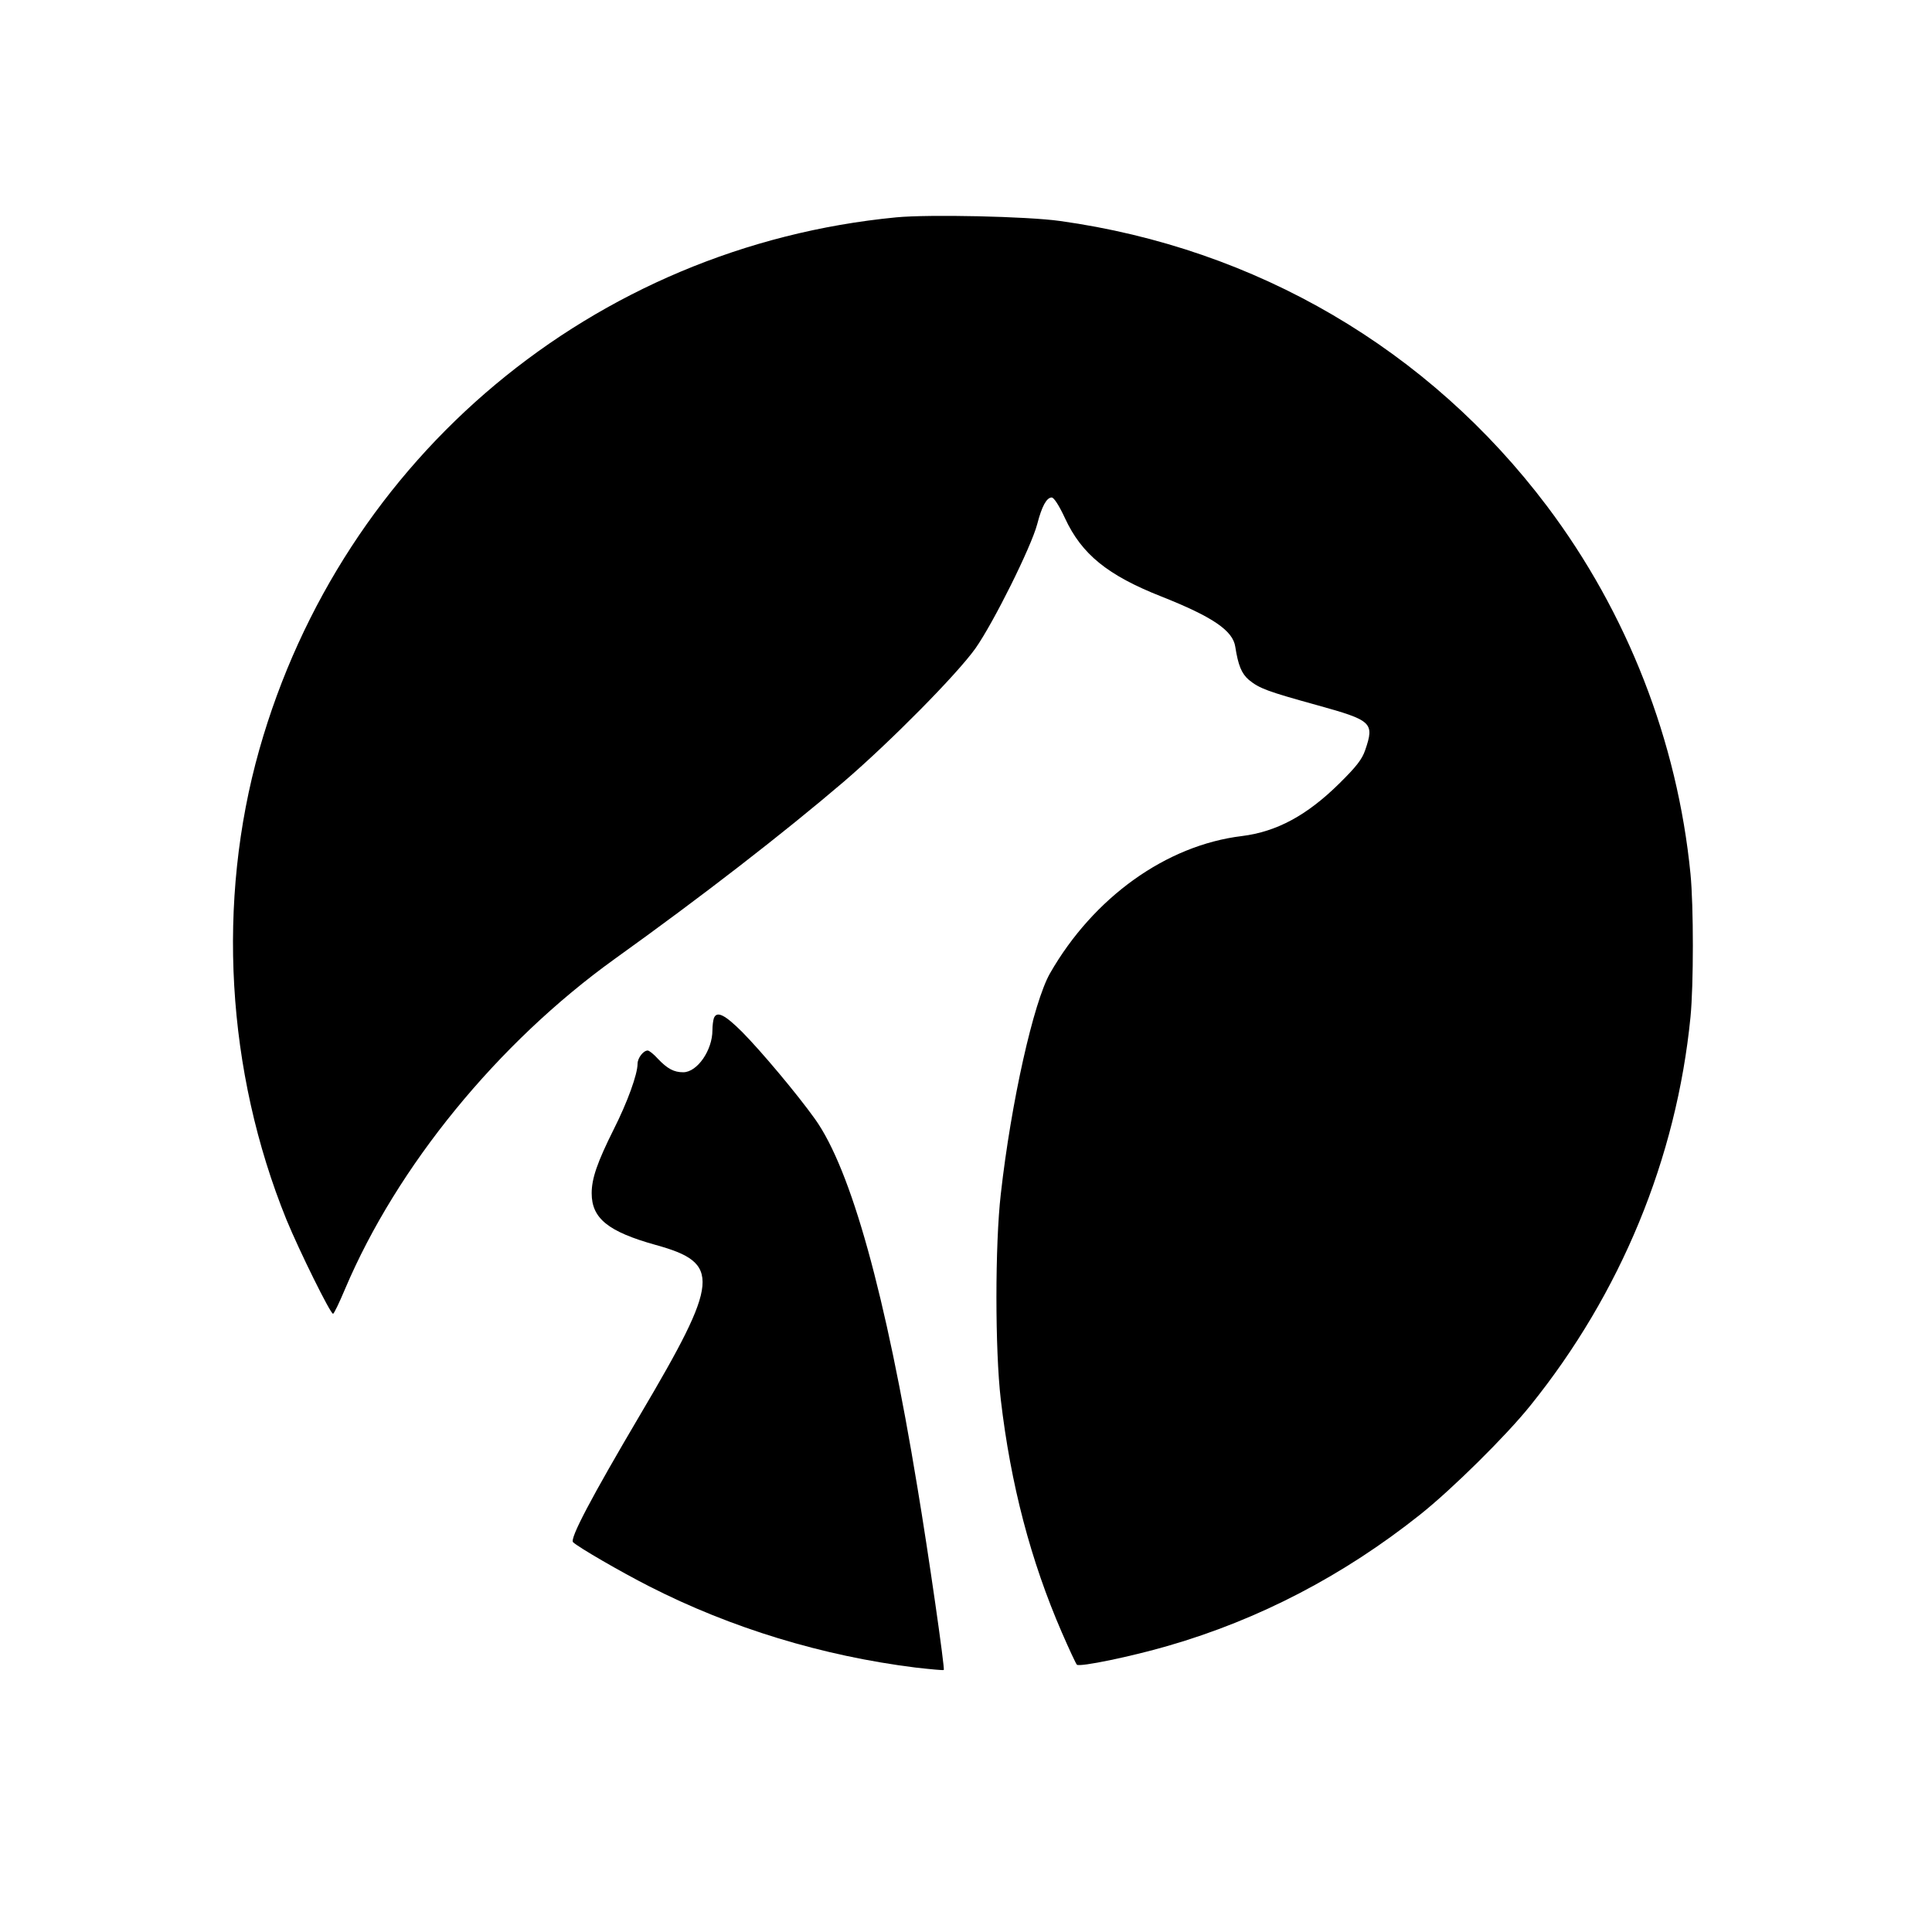
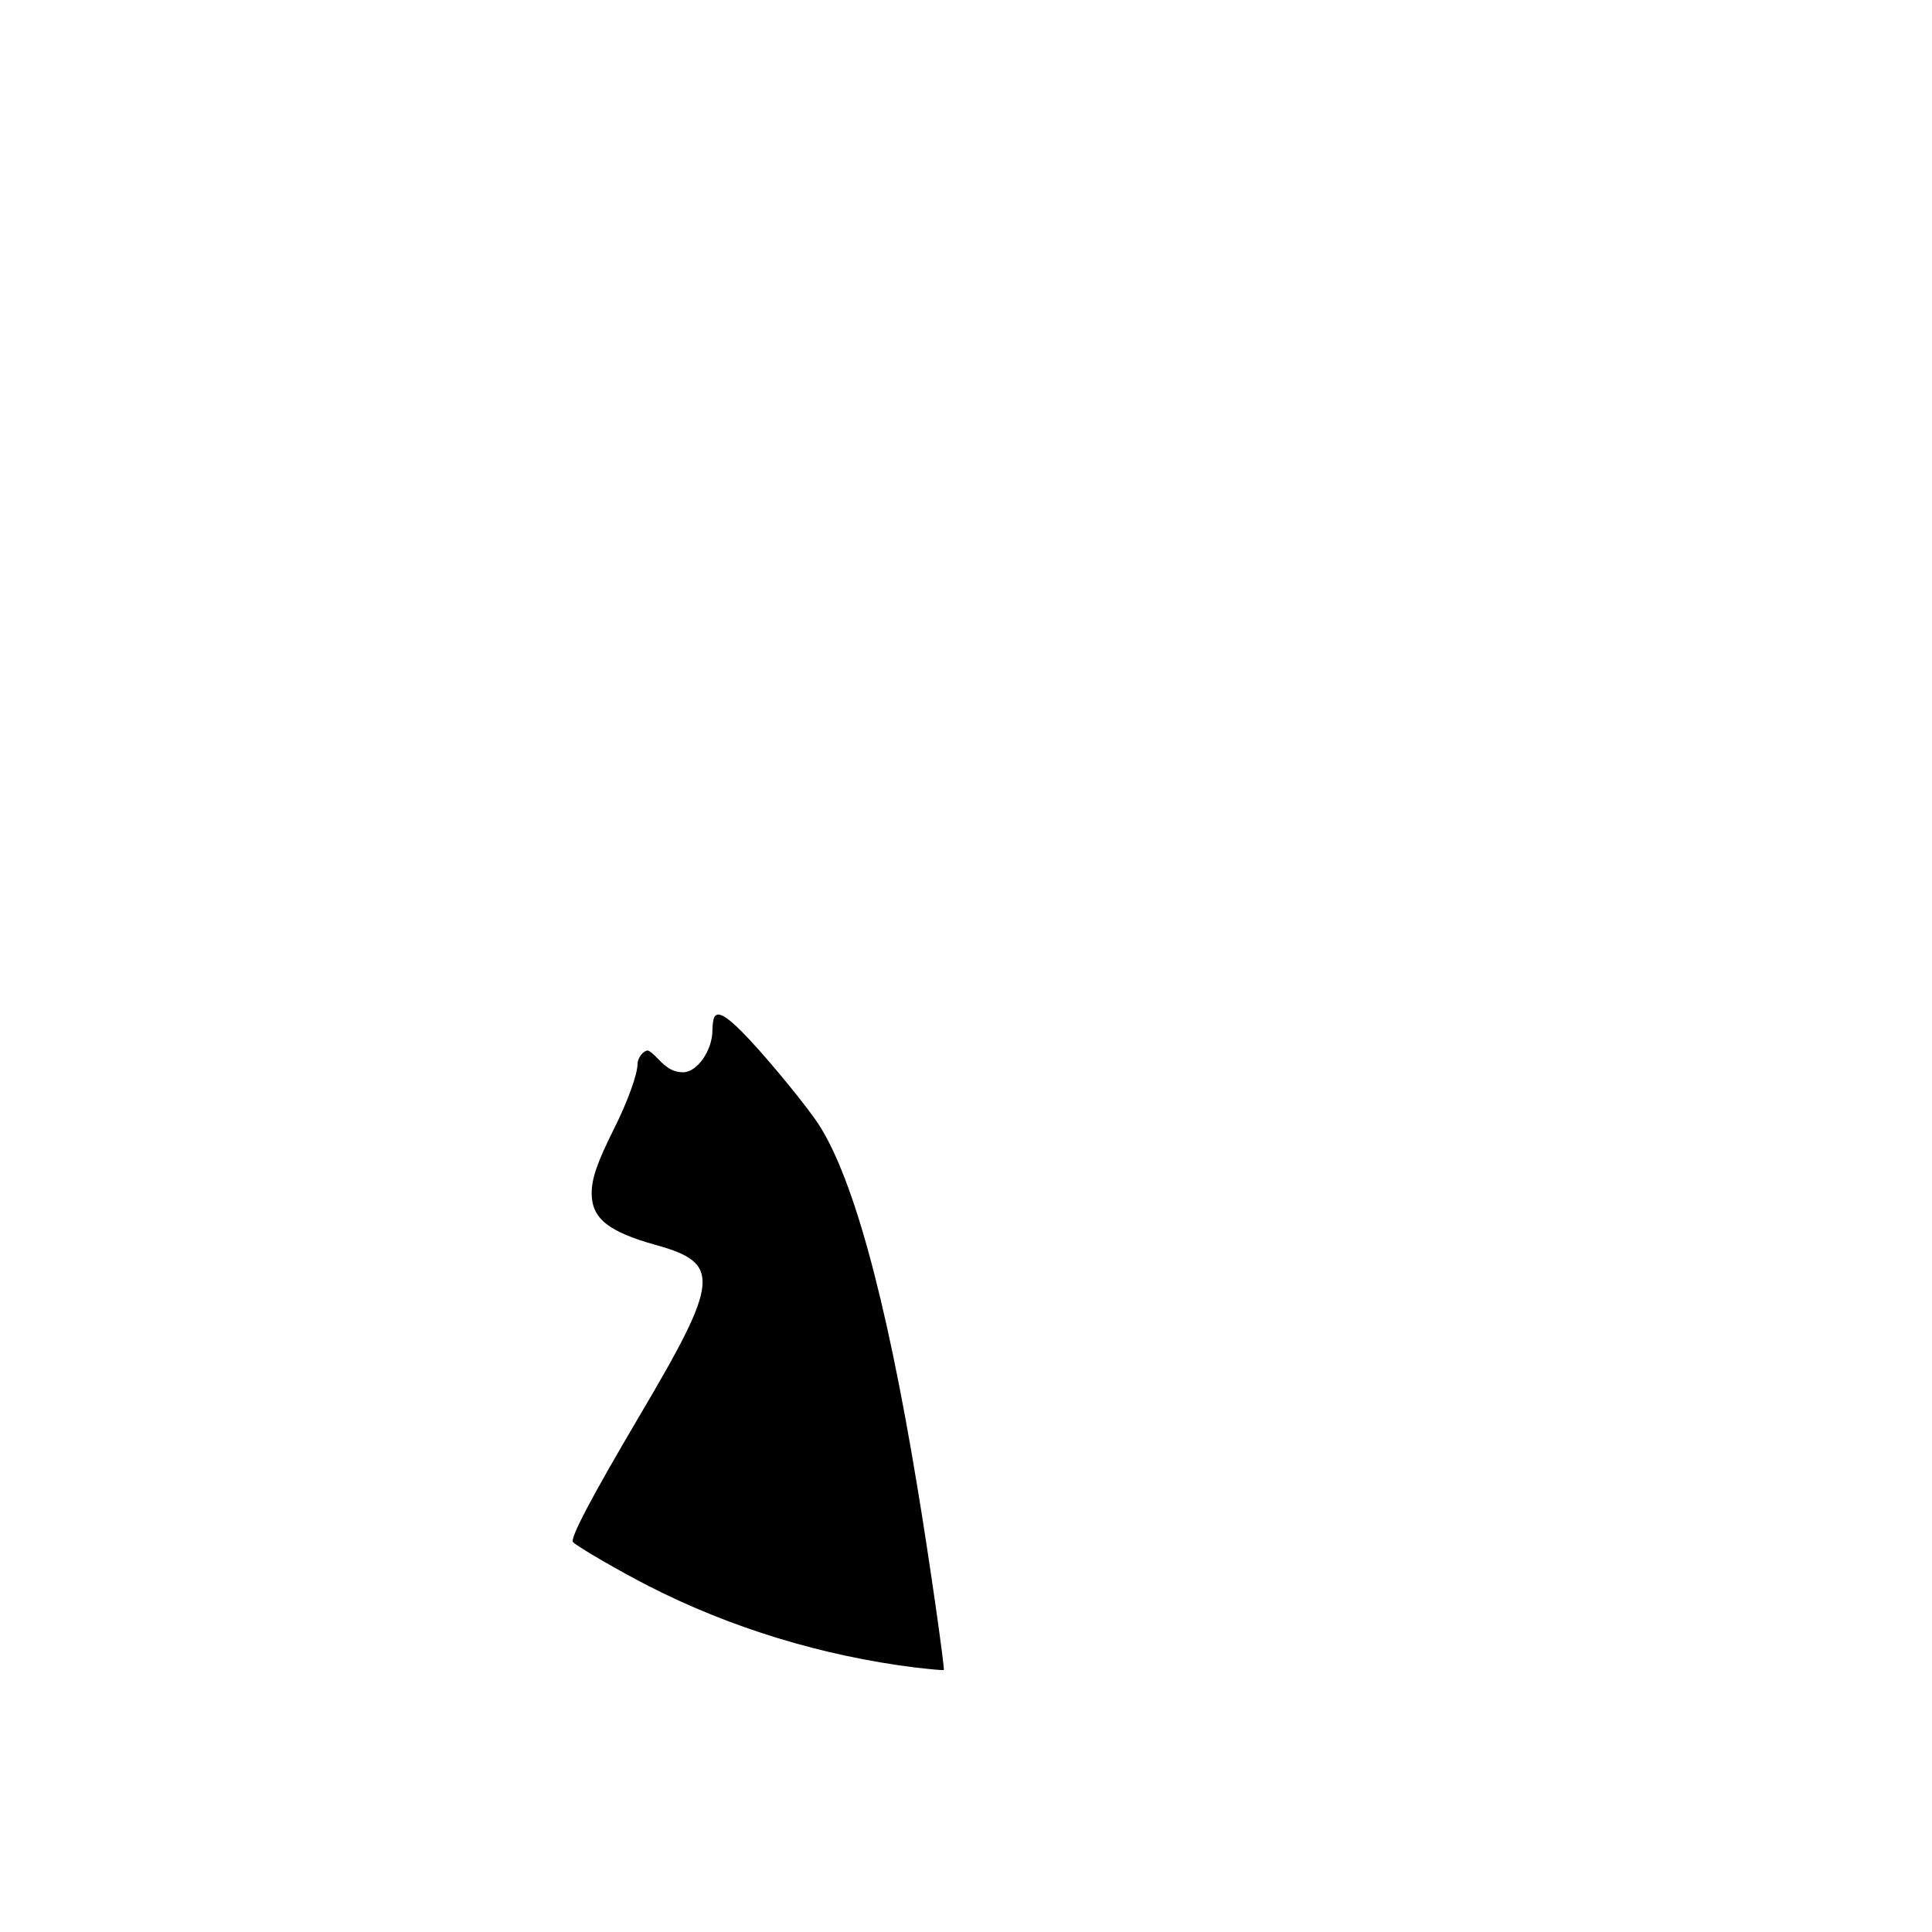
<svg xmlns="http://www.w3.org/2000/svg" version="1.0" width="800pt" height="800pt" viewBox="0 0 800 800" preserveAspectRatio="xMidYMid meet">
  <g transform="translate(0,800) scale(0.1,-0.1)" fill="#000000" stroke="none">
-     <path d="M3711 7100 c-1253 -121 -2293 -990 -2637 -2203 -178 -629 -137 -1333 112 -1947 54 -131 182 -390 193 -390 4 0 26 46 50 103 215 507 632 1018 1116 1366 368 264 698 520 950 735 193 166 466 442 544 551 74 105 231 420 256 515 19 74 39 110 60 110 9 0 31 -34 55 -86 69 -149 176 -236 399 -324 212 -84 296 -141 306 -208 12 -77 26 -111 56 -137 44 -36 77 -48 283 -105 227 -63 238 -72 199 -186 -13 -38 -36 -68 -108 -139 -133 -131 -258 -199 -403 -217 -313 -38 -614 -254 -794 -568 -68 -119 -161 -532 -204 -915 -24 -209 -24 -645 0 -850 41 -352 124 -668 253 -965 30 -69 58 -129 62 -133 11 -11 227 34 378 78 377 109 726 291 1043 543 132 105 356 326 457 452 374 464 605 1023 663 1609 13 132 13 459 0 592 -54 550 -262 1082 -594 1523 -490 650 -1204 1068 -2017 1181 -135 19 -542 28 -678 15z" />
    <path d="M2956 3784 c-3 -9 -6 -31 -6 -50 0 -83 -63 -174 -121 -174 -38 0 -65 14 -105 56 -17 19 -36 34 -42 34 -18 0 -42 -31 -42 -55 0 -43 -42 -159 -98 -270 -69 -138 -92 -205 -92 -266 0 -104 68 -159 265 -214 272 -75 265 -146 -63 -701 -203 -344 -294 -516 -279 -530 22 -21 198 -123 316 -183 339 -173 718 -288 1102 -336 62 -7 115 -12 117 -10 5 5 -63 480 -109 755 -132 803 -275 1317 -424 1526 -75 105 -223 281 -301 360 -73 73 -106 89 -118 58z" />
  </g>
</svg>